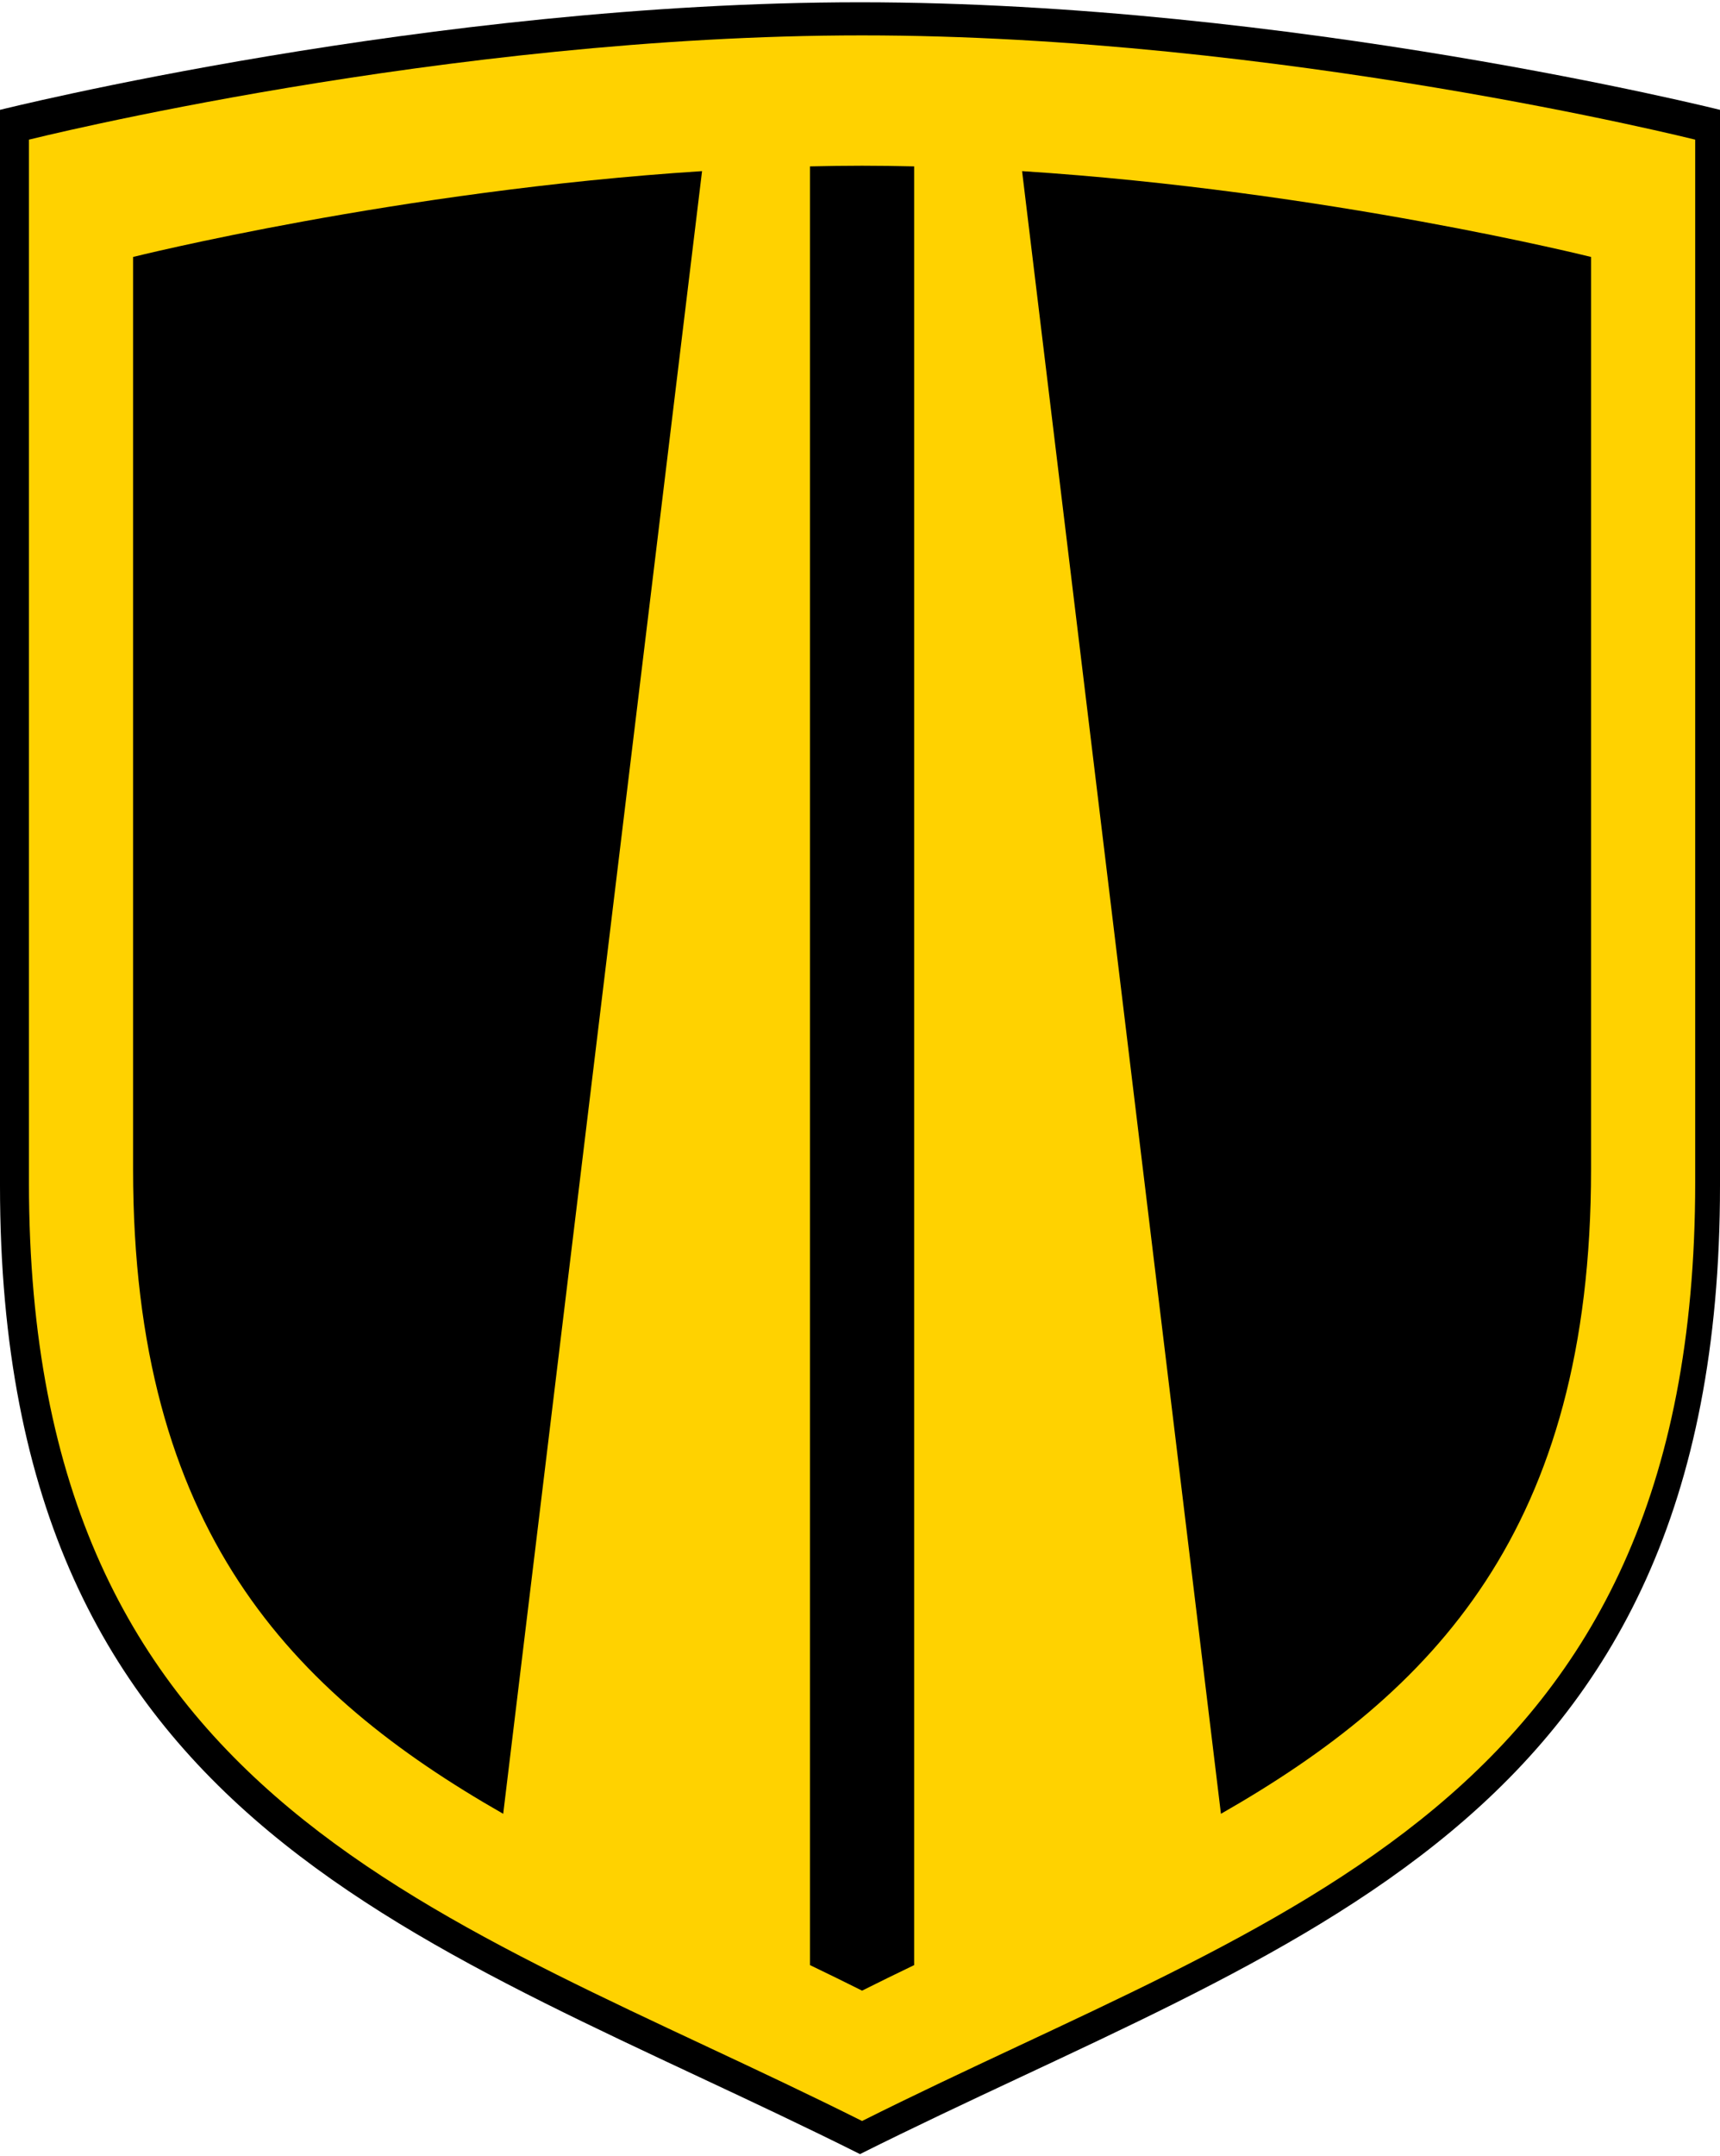
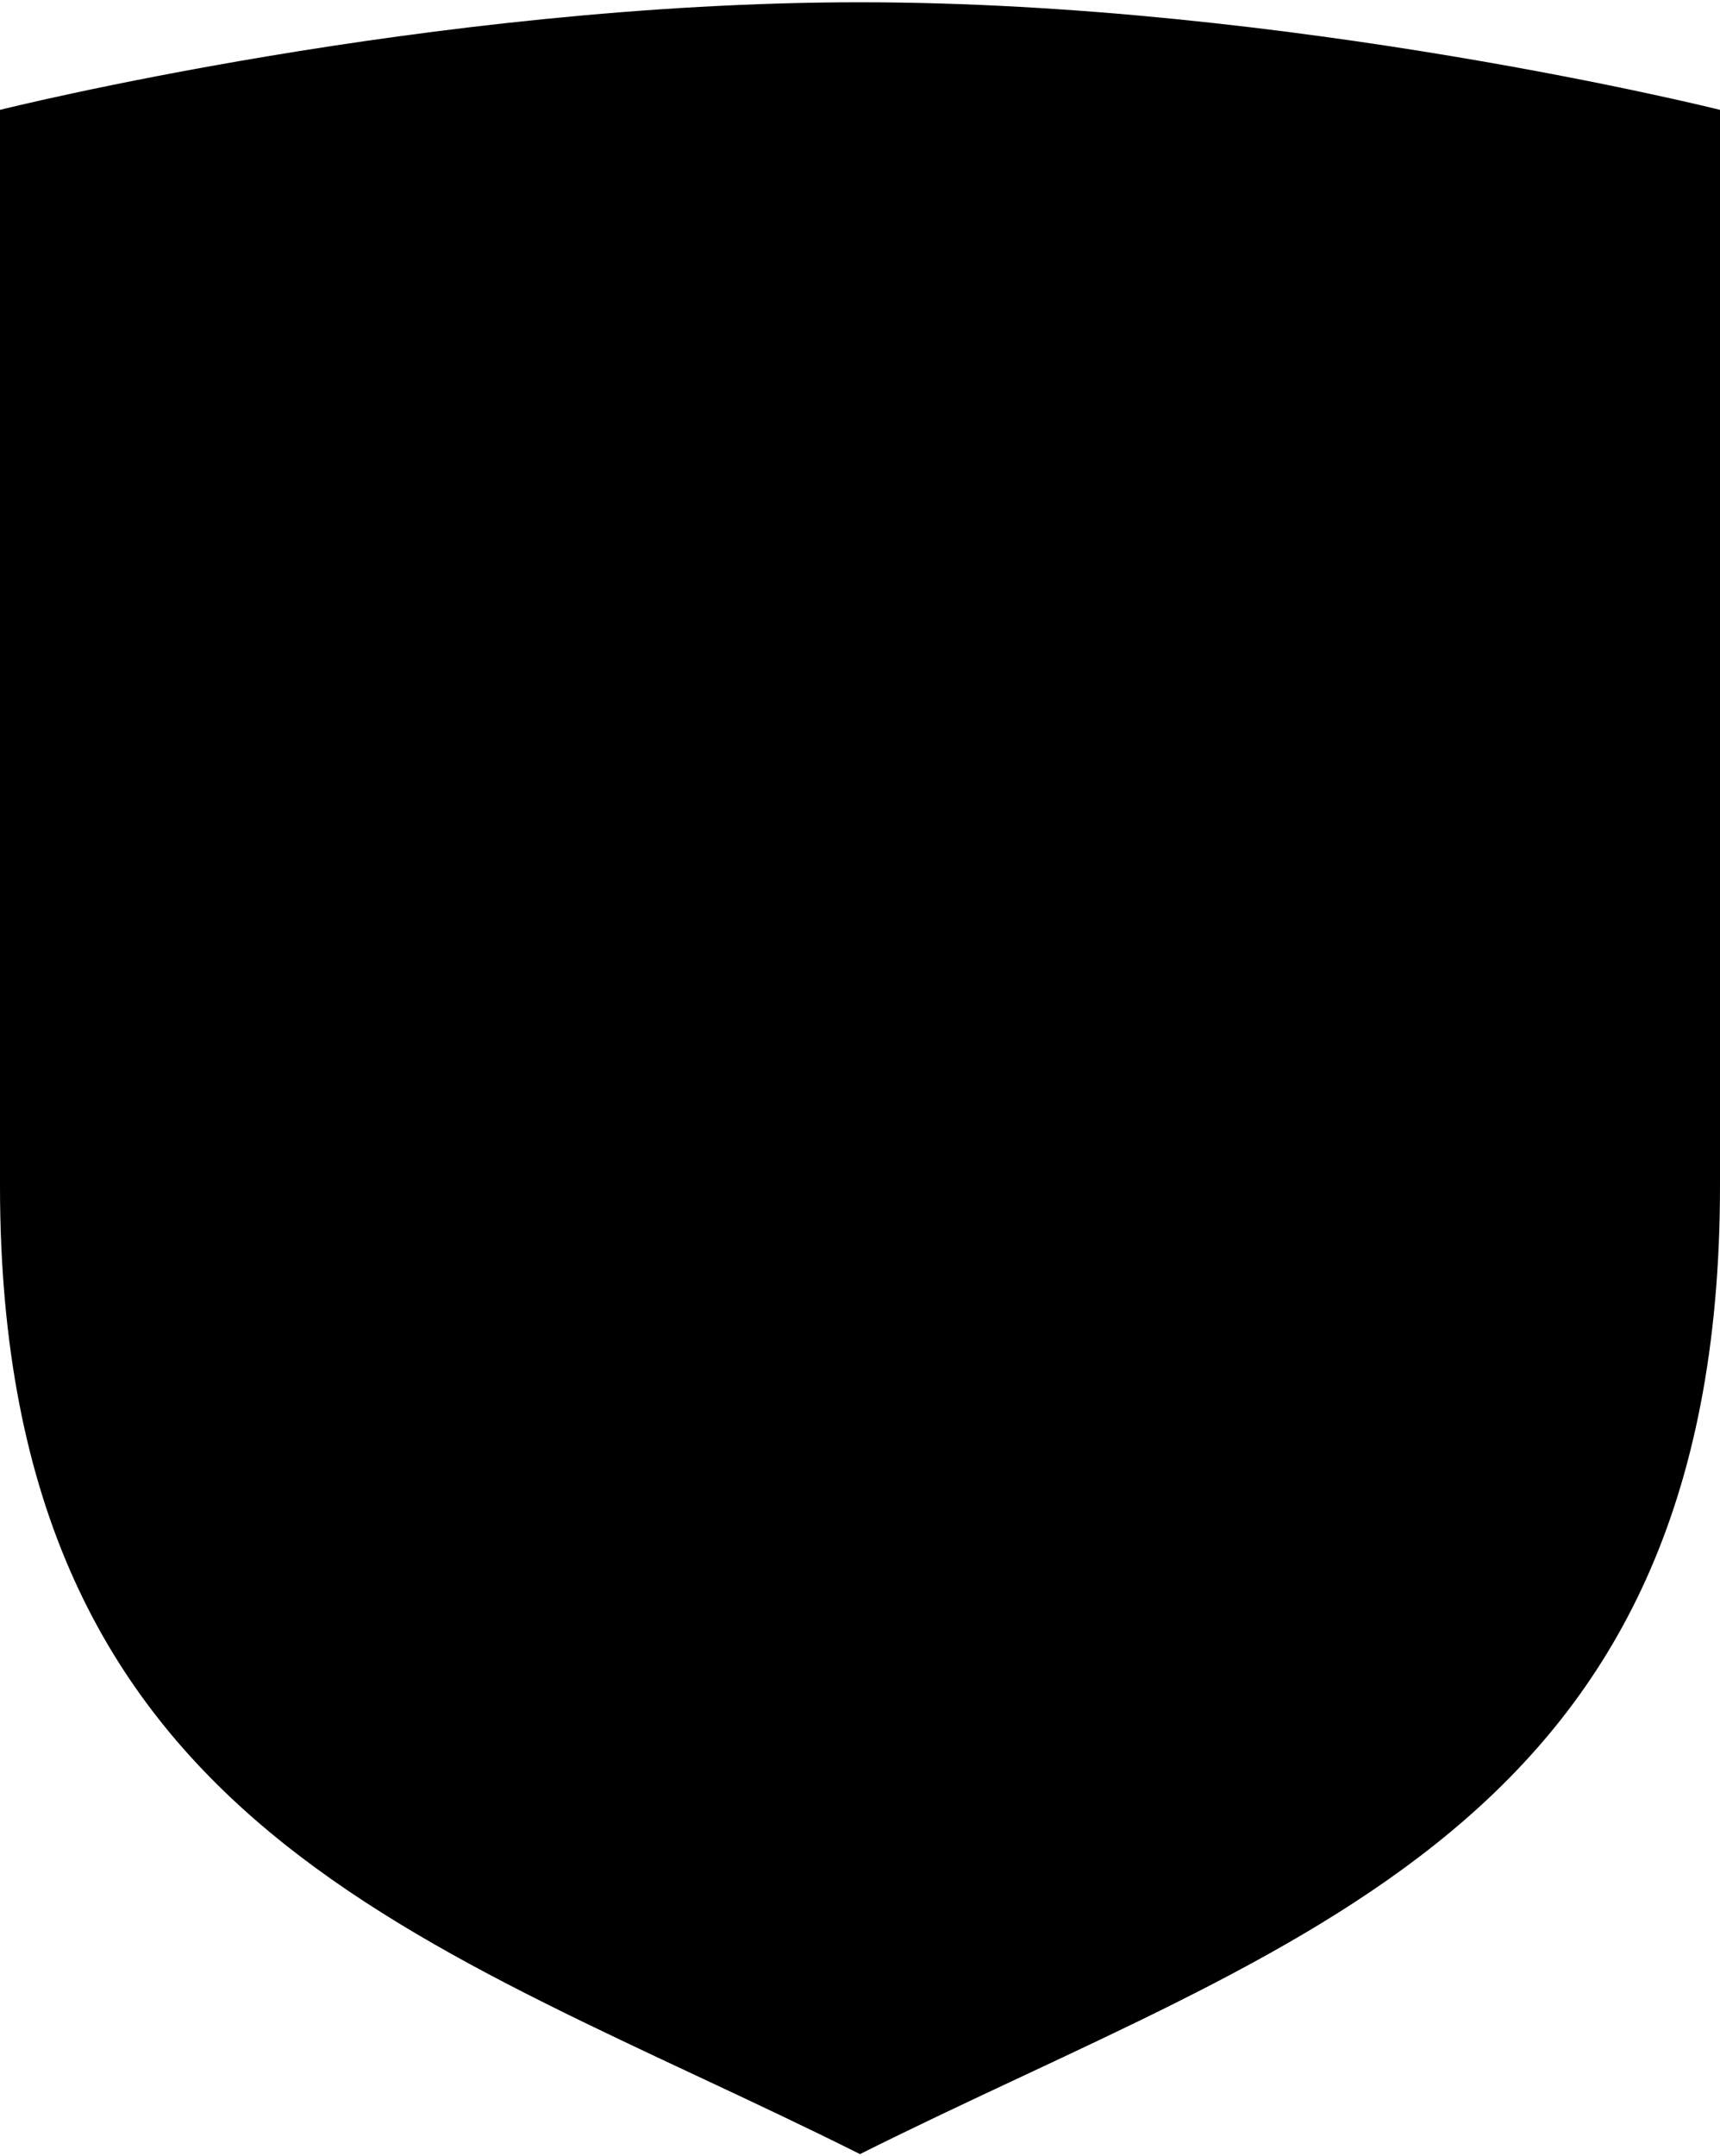
<svg xmlns="http://www.w3.org/2000/svg" width="360px" height="451px" viewBox="0 0 360 451" version="1.1">
  <title>color-shield-on-white</title>
  <g id="Shield" stroke="none" stroke-width="1" fill="none" fill-rule="evenodd">
    <g id="twincrest_shield_2-color" transform="translate(-180, -134)">
      <g id="color-shield-on-white" transform="translate(180, 134.476)">
        <g id="Group" transform="translate(0, -0.476)">
          <path d="M360,248.051 C360,383.091 270,405.598 180,450.611 C90,405.597 0,383.091 0,248.051 L0,22.98 C0,22.98 90,0.477 180,0.477 C270,0.477 360,22.98 360,22.98 L360,248.051 L360,248.051 Z" id="Shape" fill="#000000" />
-           <path d="M333.011,244.631 C333.011,320.047 299.925,354.078 255.545,379.426 L213.924,35.799 C277.554,39.89 333.011,53.753 333.011,53.753 L333.011,244.631 L333.011,244.631 Z M169.535,411.077 L169.535,34.806 C173.163,34.725 176.796,34.668 180.434,34.668 C184.071,34.668 187.704,34.725 191.332,34.806 L191.332,411.077 C187.704,412.821 184.069,414.598 180.434,416.418 C176.798,414.598 173.163,412.821 169.535,411.077 L169.535,411.077 Z M27.854,244.631 L27.854,53.753 C27.854,53.753 83.311,39.889 146.94,35.798 L105.322,379.426 C60.941,354.078 27.854,320.047 27.854,244.63 L27.854,244.631 Z M180.433,7.402 C93.245,7.402 6.058,29.213 6.058,29.213 L6.058,247.358 C6.058,378.243 93.245,400.058 180.433,443.686 C267.62,400.057 354.808,378.243 354.808,247.358 L354.808,29.213 C354.808,29.213 267.62,7.402 180.433,7.402 L180.433,7.402 Z" id="Shape" fill="#FFD200" />
        </g>
      </g>
    </g>
  </g>
</svg>